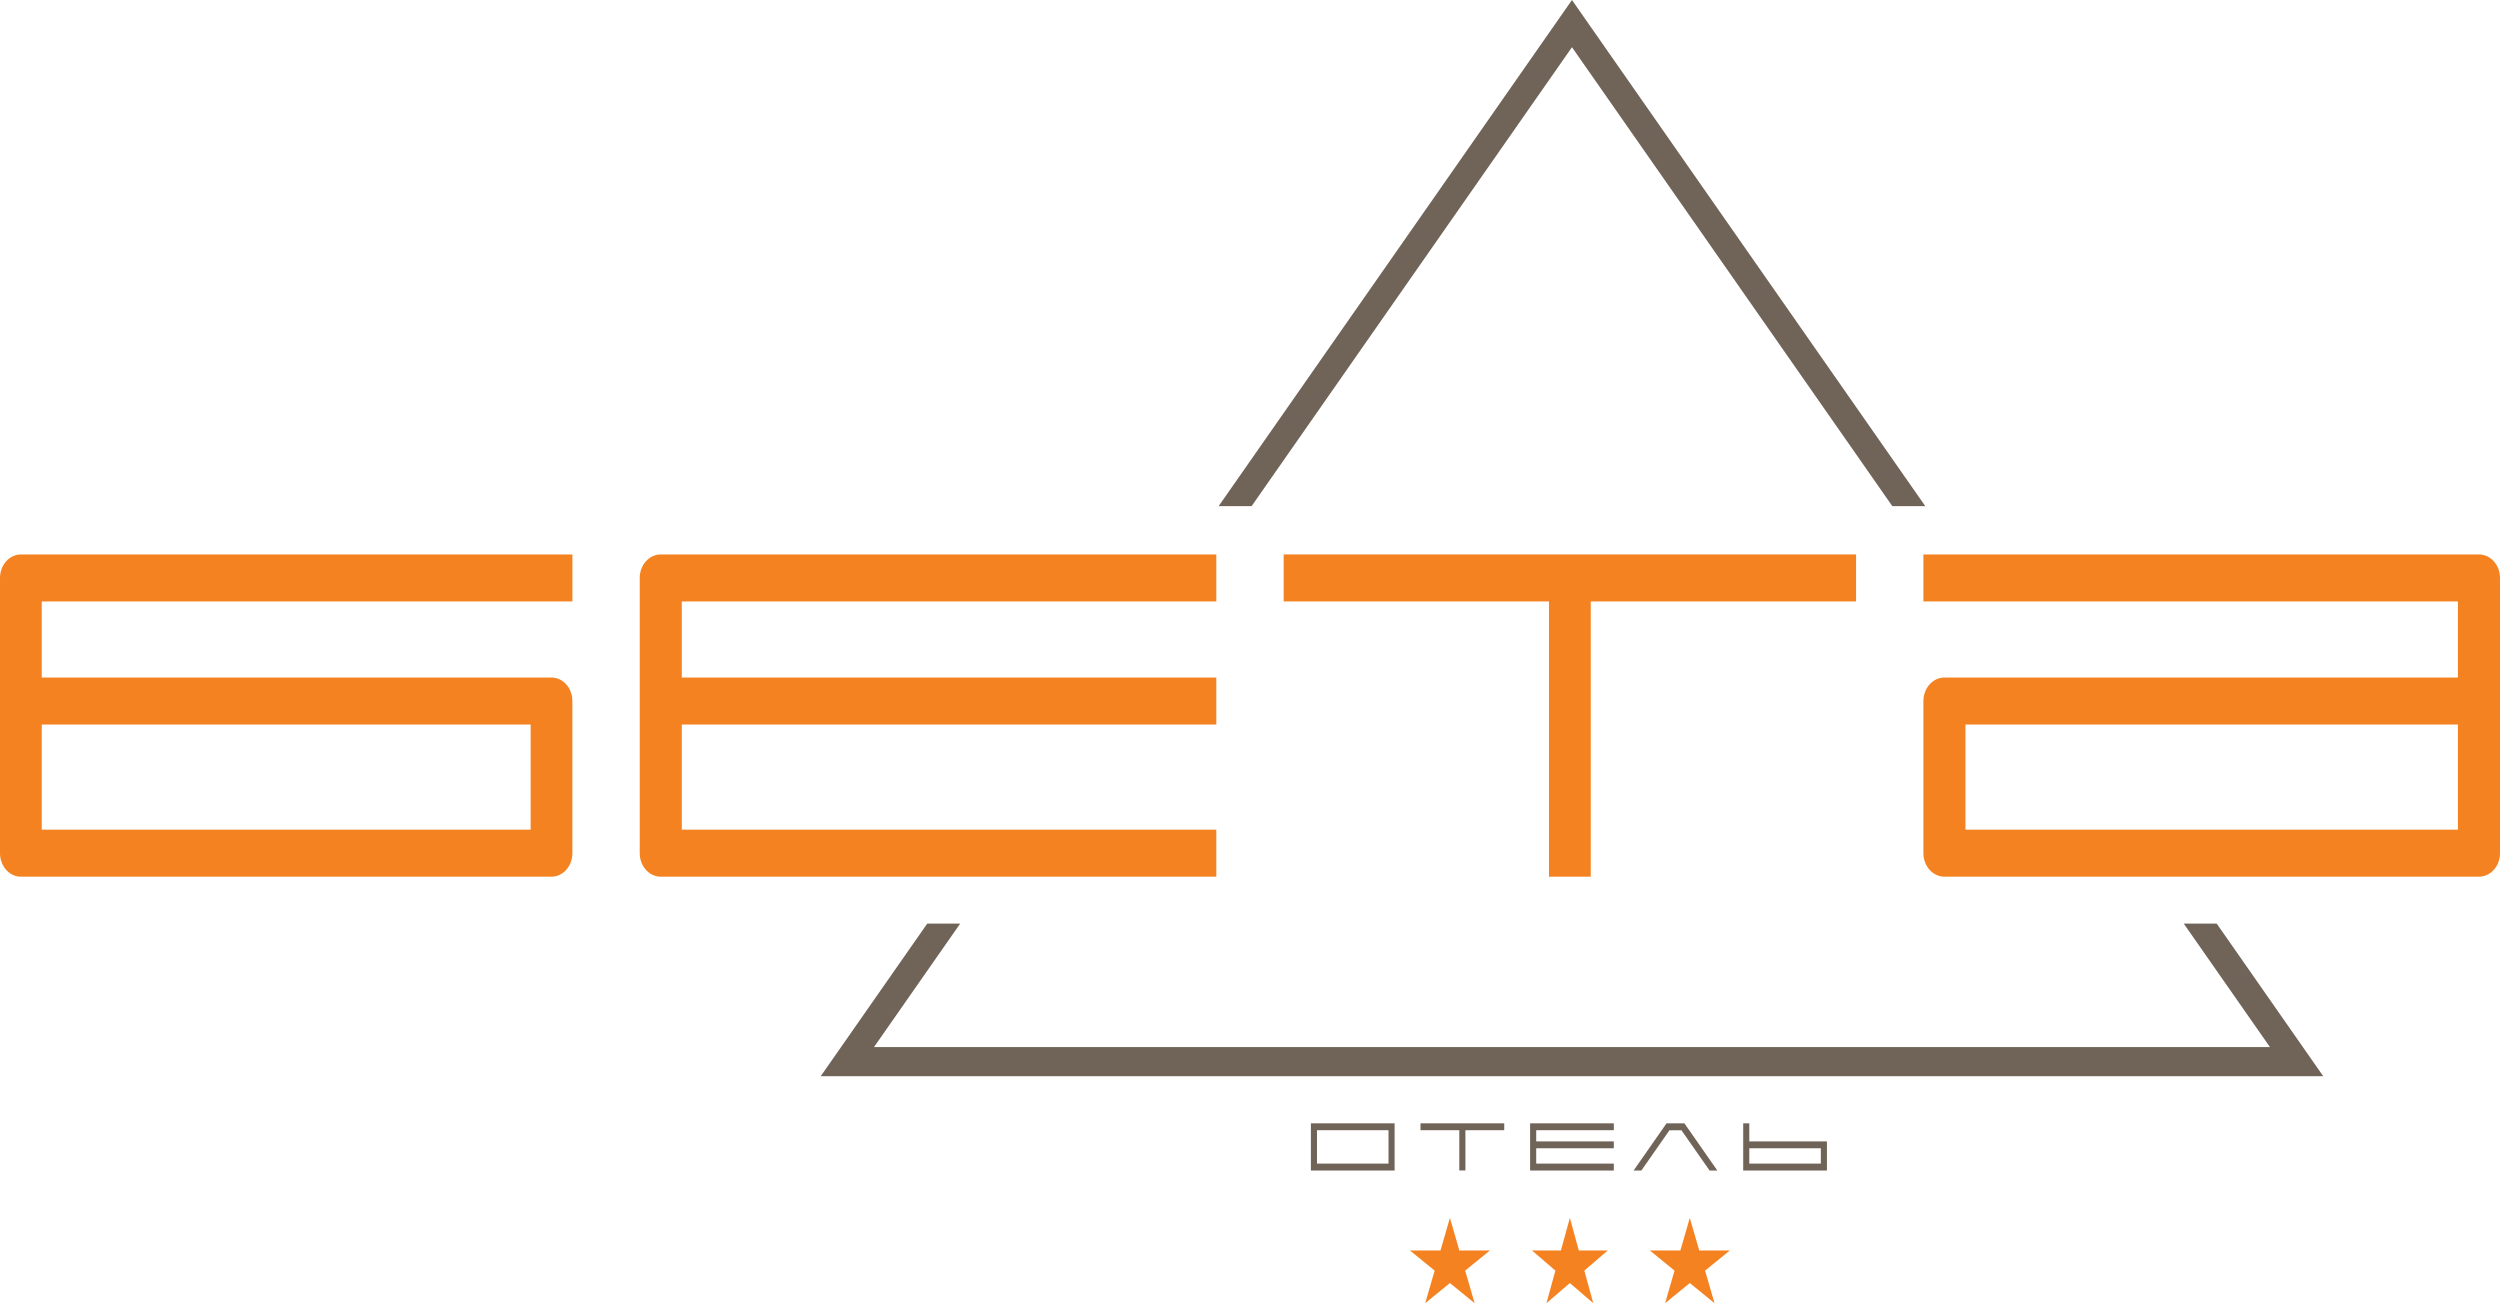
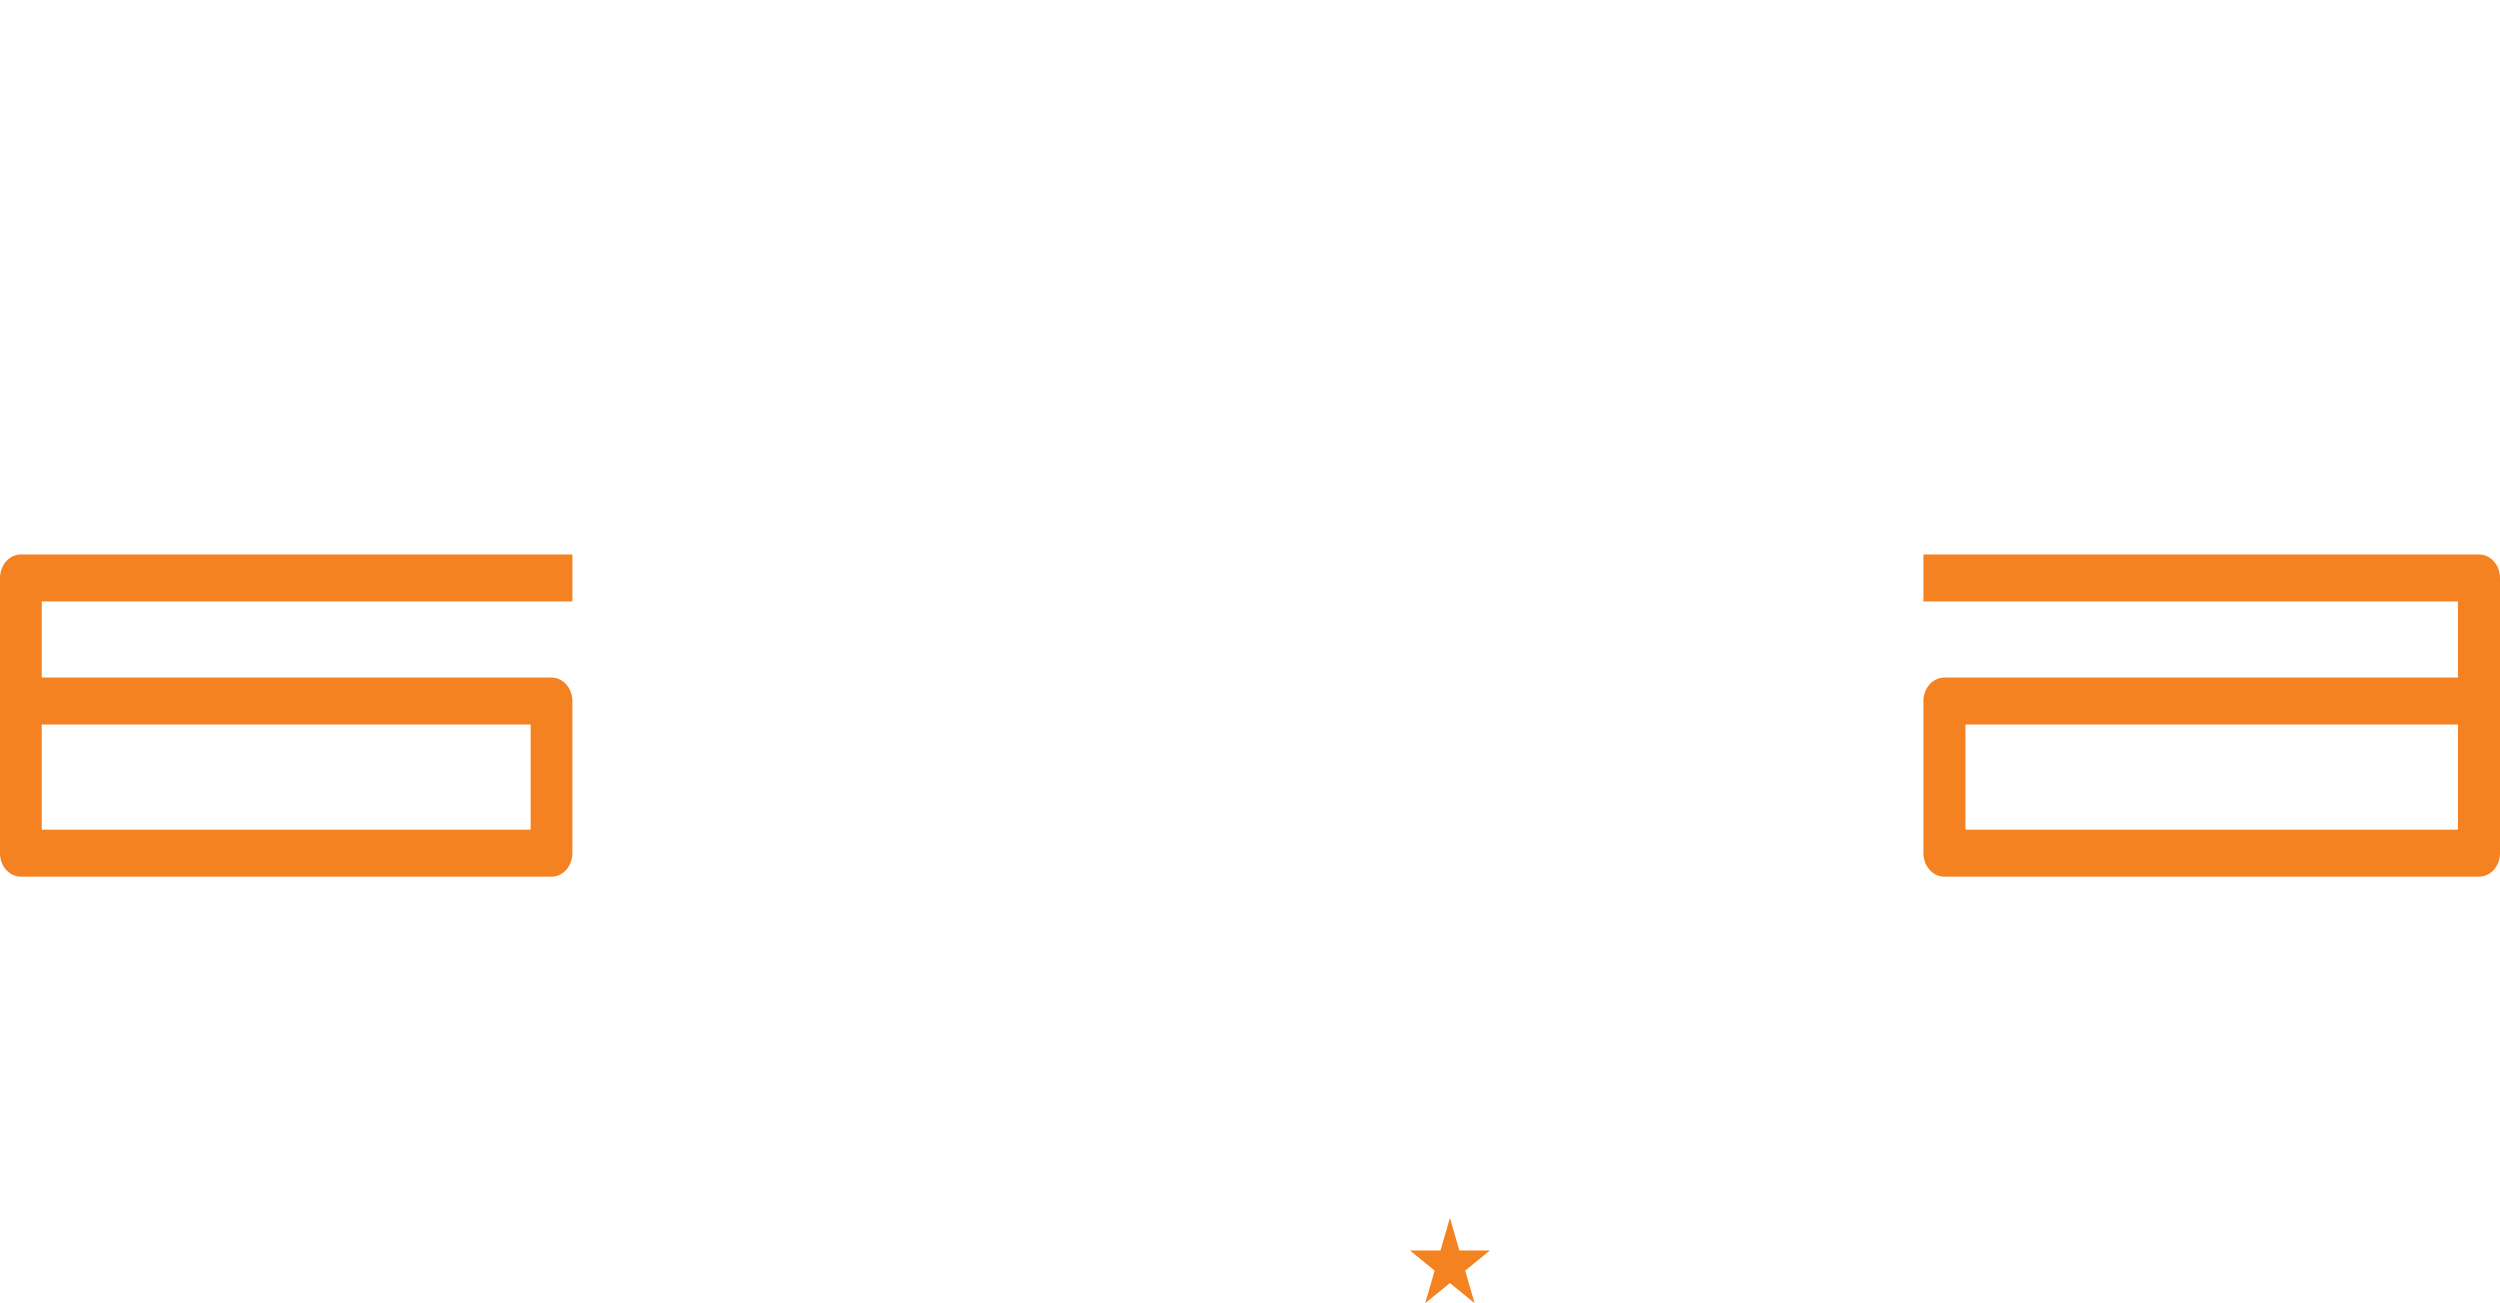
<svg xmlns="http://www.w3.org/2000/svg" width="188" height="98" viewBox="0 0 188 98" fill="none">
  <path fill-rule="evenodd" clip-rule="evenodd" d="M43.043 52.719C43.043 52.25 42.877 51.8 42.583 51.468C42.288 51.137 41.89 50.951 41.474 50.951H3.14V45.23H43.044V41.694H1.57C1.154 41.694 0.754 41.882 0.46 42.213C0.165 42.546 0 42.994 0 43.463V64.159C0 64.629 0.166 65.078 0.461 65.41C0.755 65.742 1.153 65.927 1.57 65.927H41.473C41.89 65.927 42.289 65.74 42.584 65.409C42.878 65.077 43.043 64.629 43.043 64.16V52.719ZM3.14 54.486H39.904V62.392H3.14V54.486Z" fill="#F58220" />
  <path fill-rule="evenodd" clip-rule="evenodd" d="M107.176 98L107.886 95.55L106.027 94.036H108.324L109.034 91.585L109.744 94.036H112.04L110.182 95.55L110.892 98L109.034 96.486L107.176 98Z" fill="#F58220" />
-   <path fill-rule="evenodd" clip-rule="evenodd" d="M48.108 43.462C48.108 42.993 48.274 42.544 48.57 42.213C48.866 41.882 49.27 41.694 49.689 41.694H91.468V45.23H51.271V50.951H91.468V54.486H51.271V62.392H91.468V65.927H49.689C49.27 65.927 48.868 65.742 48.572 65.41C48.275 65.079 48.108 64.628 48.108 64.159V43.464L48.108 43.462Z" fill="#F58220" />
  <path fill-rule="evenodd" clip-rule="evenodd" d="M144.64 64.159C144.64 64.628 144.807 65.078 145.104 65.41C145.4 65.742 145.801 65.927 146.221 65.927H186.418C186.838 65.927 187.24 65.74 187.537 65.409C187.834 65.077 188 64.629 188 64.16V43.462C188 42.993 187.833 42.544 187.536 42.212C187.239 41.88 186.838 41.694 186.419 41.694H144.64V45.23H184.837V50.951H146.221C145.802 50.951 145.399 51.138 145.103 51.47C144.806 51.802 144.64 52.25 144.64 52.719V64.16V64.159ZM184.837 54.486V62.392H147.803V54.486H184.837Z" fill="#F58220" />
-   <path fill-rule="evenodd" clip-rule="evenodd" d="M139.576 41.694H96.532V45.23H116.484V65.927H119.624V45.23H139.576V41.694Z" fill="#F58220" />
-   <path fill-rule="evenodd" clip-rule="evenodd" d="M119.814 98L119.142 95.55L120.902 94.036H118.726L118.054 91.585L117.381 94.036H115.205L116.966 95.55L116.293 98L118.054 96.486L119.814 98Z" fill="#F58220" />
-   <path fill-rule="evenodd" clip-rule="evenodd" d="M128.932 98L128.222 95.55L130.081 94.036H127.784L127.074 91.585L126.364 94.036H124.067L125.925 95.55L125.216 98L127.074 96.486L128.932 98Z" fill="#F58220" />
-   <path fill-rule="evenodd" clip-rule="evenodd" d="M91.641 38.063L118.212 0L144.783 38.063H142.304L118.212 3.55L94.12 38.063H91.641L91.641 38.063ZM137.386 88.022H131.089V84.476H131.548V85.831H137.386V88.022ZM131.548 87.505H136.927V86.348H131.548V87.505ZM99.038 84.993H104.416V87.504H99.038V84.993ZM98.579 84.476V88.022H104.875V84.476H98.579ZM65.725 78.739H170.699L164.219 69.457H166.698L174.707 80.931H61.717L69.727 69.457H72.205L65.725 78.739ZM115.523 85.831H121.36V86.348H115.523V87.505H121.36V88.022H115.064V84.476H121.36V84.993H115.523V85.831ZM106.821 84.993H109.74V88.021H110.199V84.993H113.118V84.476H106.821V84.993ZM122.847 88.022L125.322 84.476H126.668L129.143 88.022H128.559L126.445 84.994H125.545L123.431 88.022H122.847Z" fill="#706458" />
</svg>